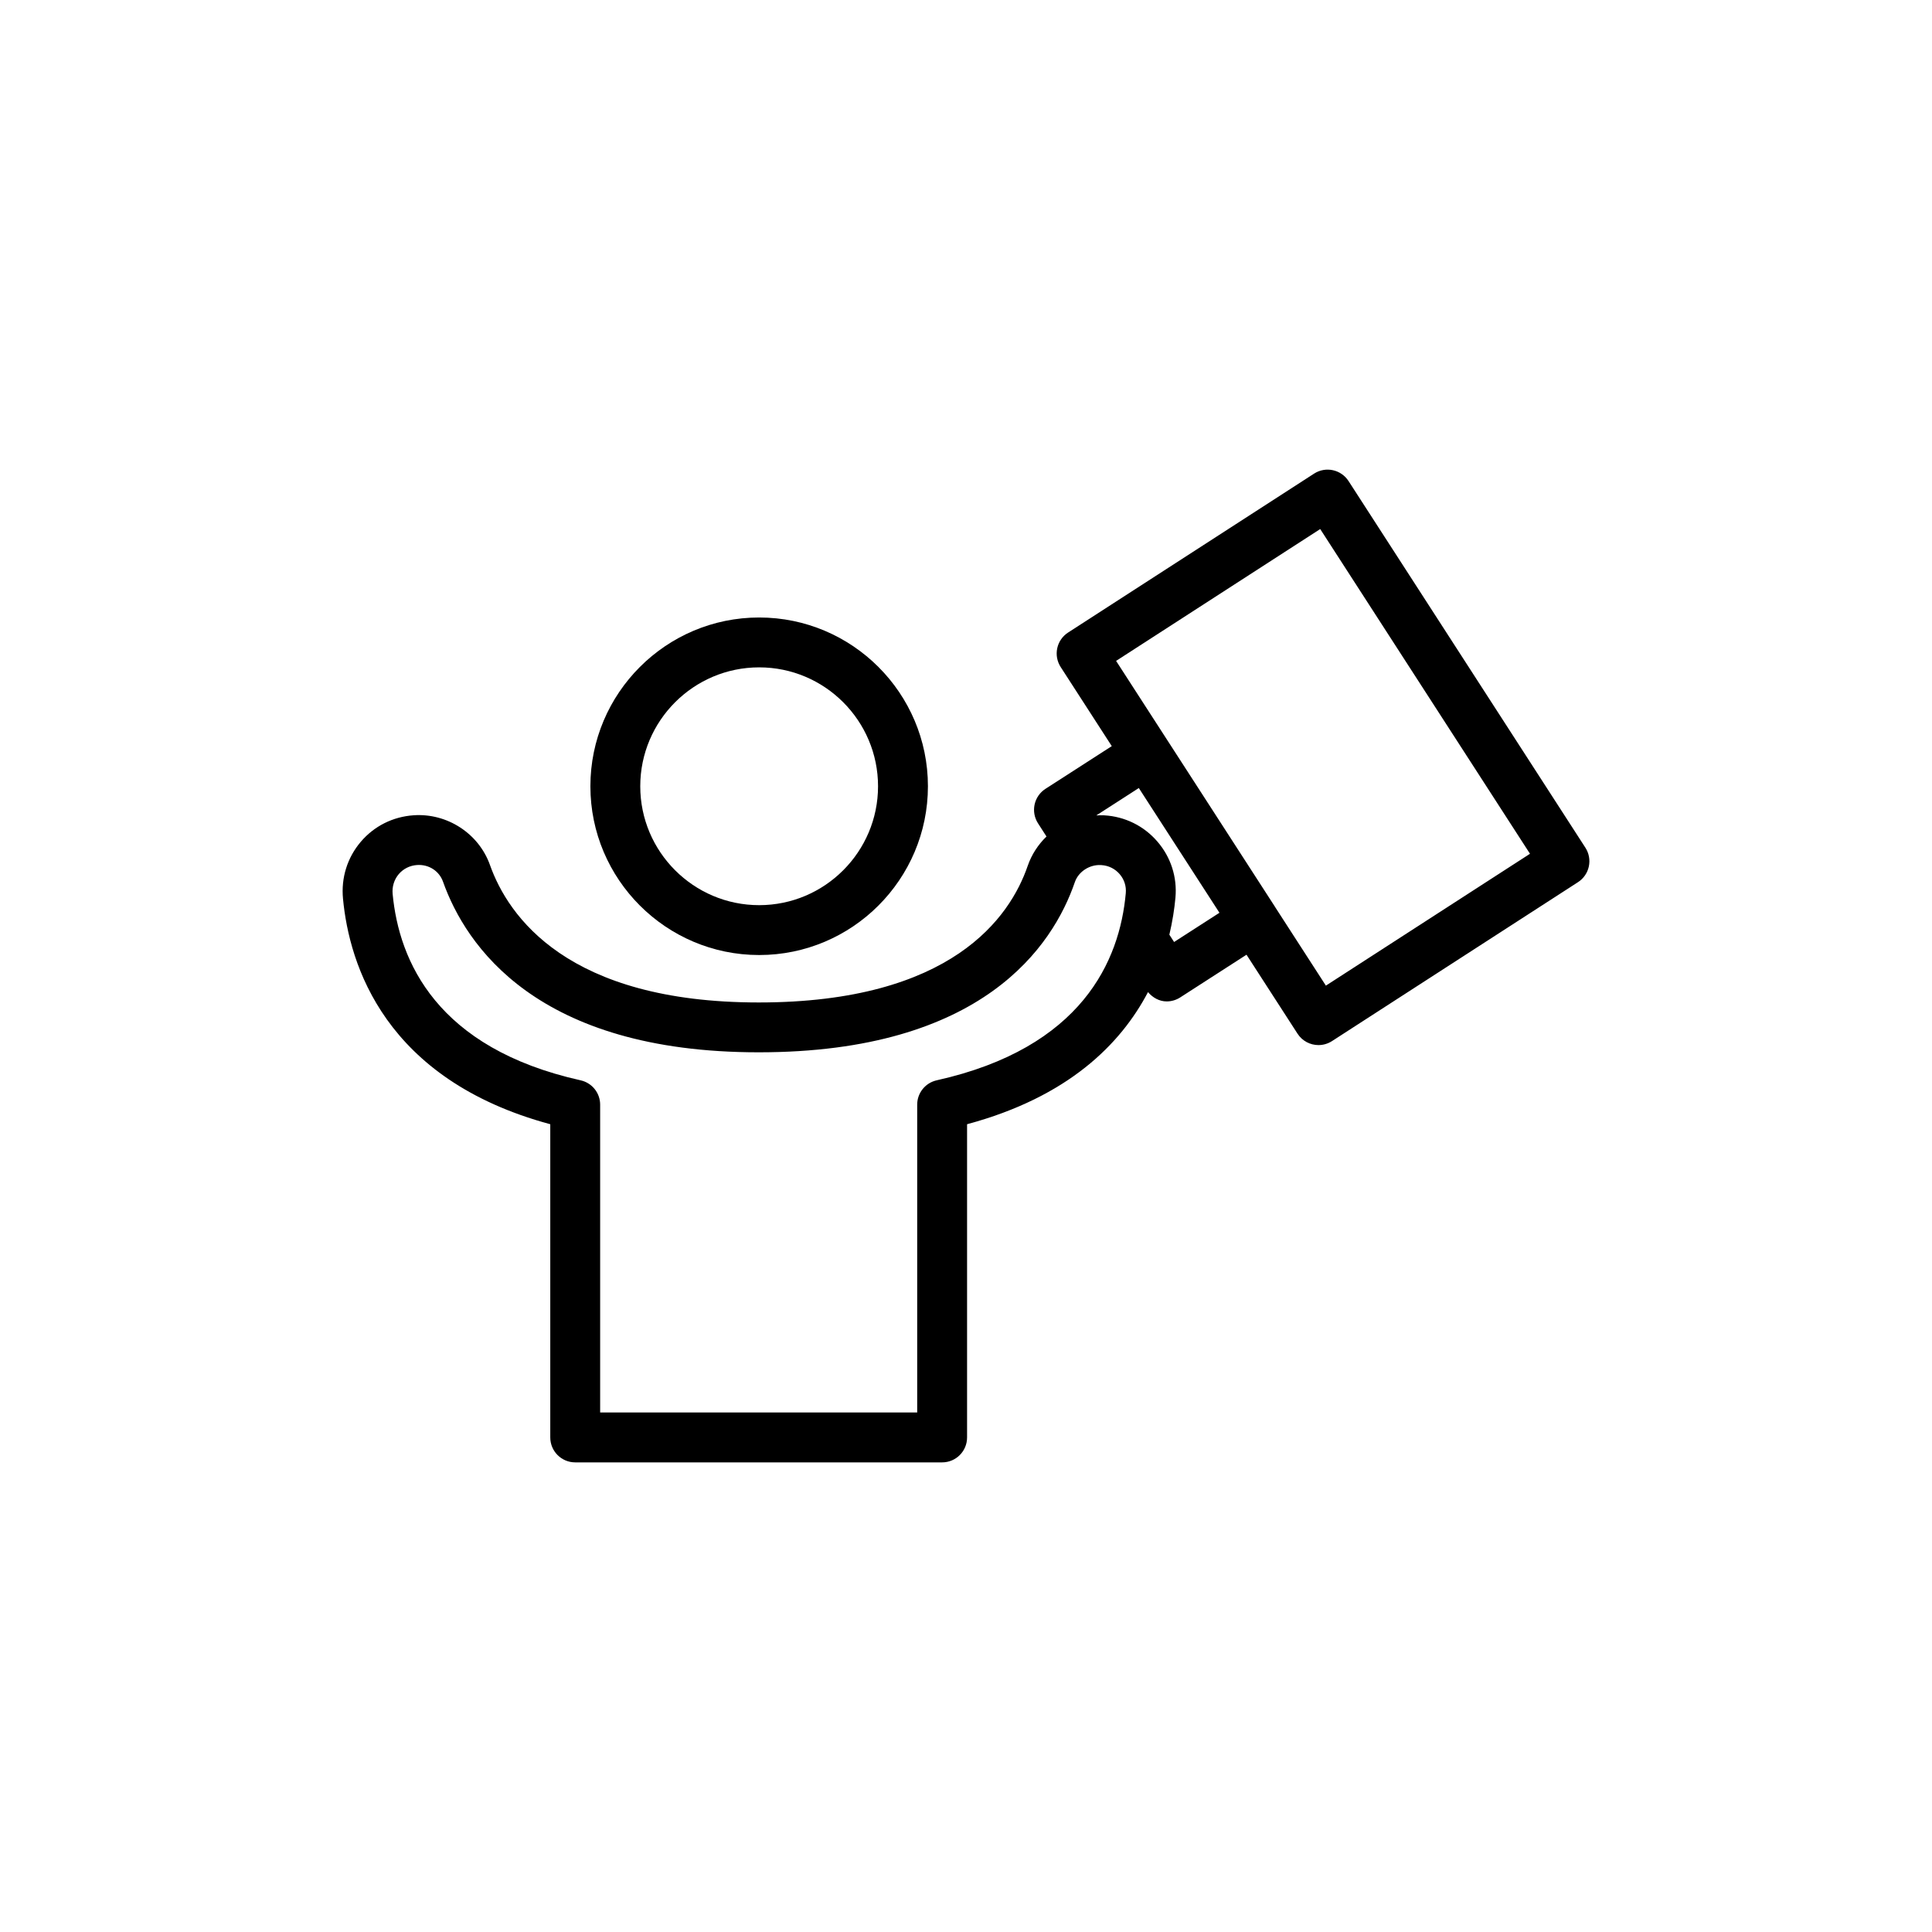
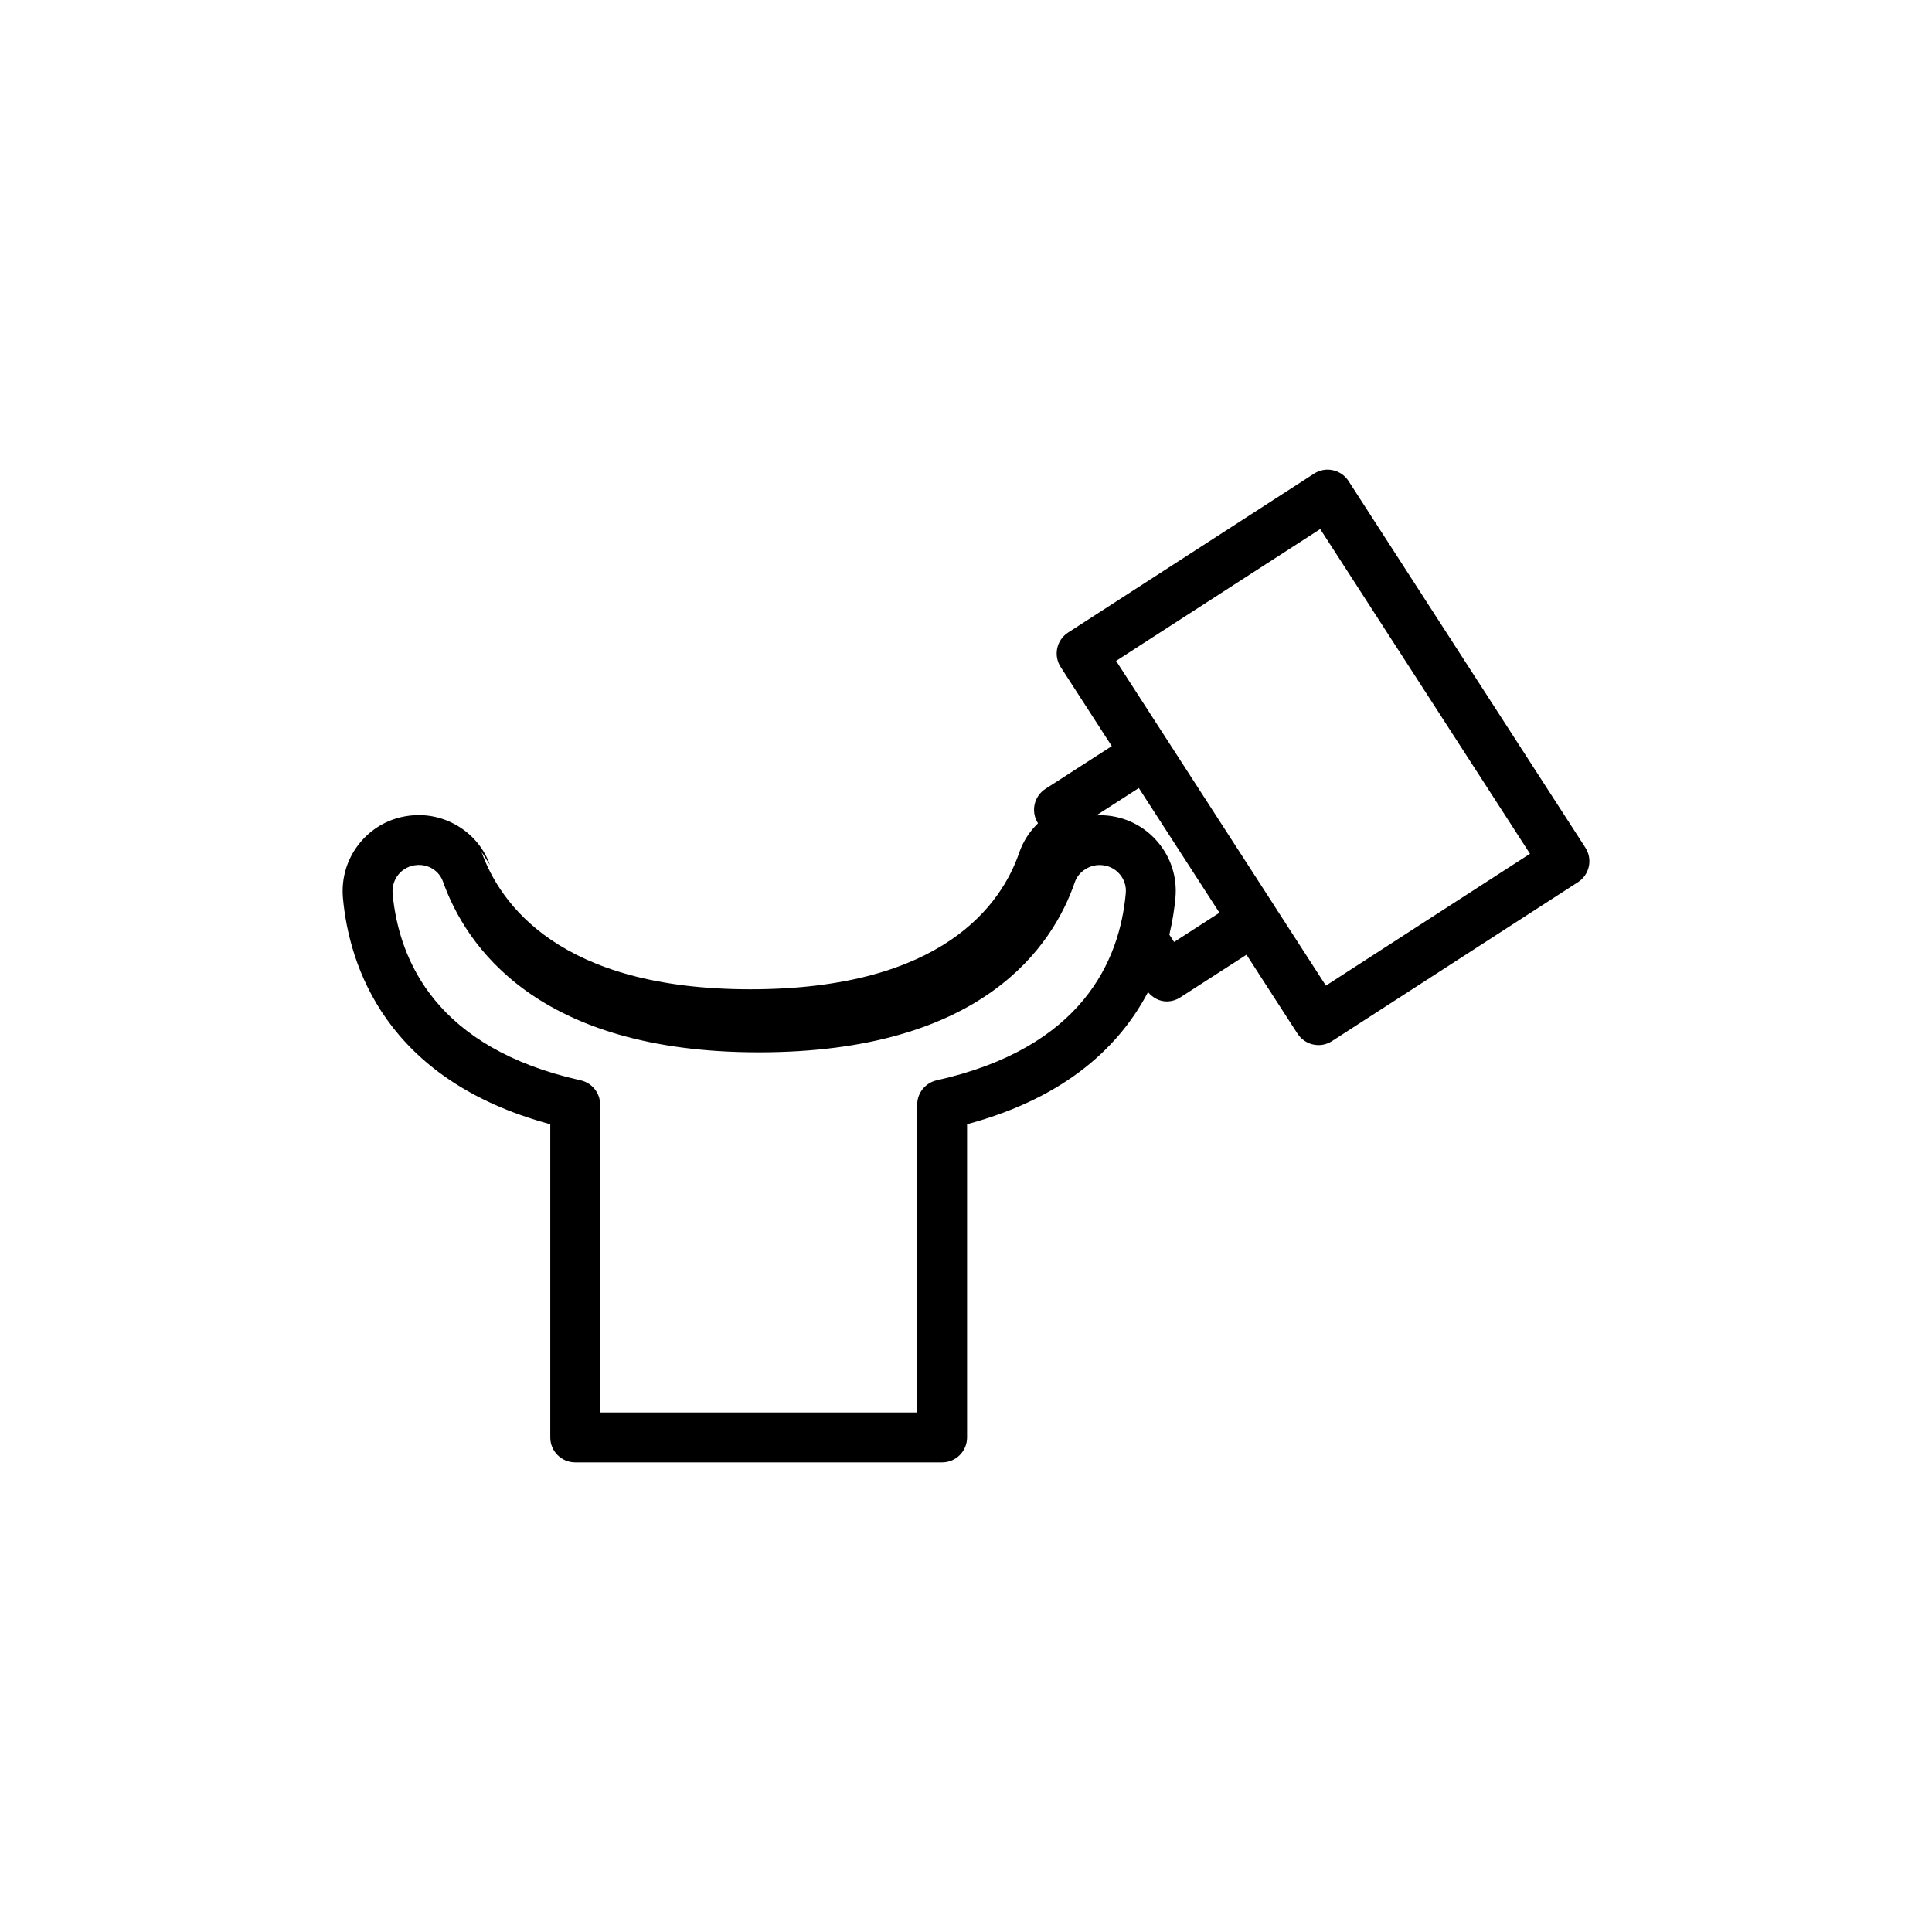
<svg xmlns="http://www.w3.org/2000/svg" fill="#000000" width="800px" height="800px" version="1.1" viewBox="144 144 512 512">
  <g>
-     <path d="m273.84 373.22c-2.977-8.355-11.344-13.77-20.211-13.164-5.504 0.371-10.484 2.867-14.027 7.039-3.562 4.188-5.234 9.539-4.703 15.07 1.652 17.504 11.074 47.926 54.93 59.766v83.004c0 3.648 2.957 6.609 6.609 6.609h97.238c3.652 0 6.609-2.957 6.609-6.609v-83.004c26.742-7.199 40.699-21.191 47.949-35.016 1.285 1.523 3.055 2.469 4.953 2.469 1.227 0 2.465-0.34 3.574-1.051l17.578-11.324 13.52 20.926c1.266 1.957 3.387 3.023 5.555 3.023 1.227 0 2.473-0.344 3.582-1.059l65.191-42.117c1.473-0.953 2.504-2.445 2.871-4.16 0.367-1.719 0.039-3.504-0.91-4.977l-62.77-97.164c-1.988-3.066-6.07-3.949-9.137-1.965l-65.191 42.117c-1.473 0.953-2.504 2.445-2.871 4.16-0.367 1.715-0.039 3.504 0.91 4.977l13.543 20.961-17.57 11.316c-1.477 0.949-2.512 2.445-2.883 4.16-0.367 1.715-0.047 3.504 0.902 4.977l2.25 3.496c-2.199 2.137-3.941 4.769-4.981 7.789-4.641 13.516-20.07 36.195-71.297 36.195-50.688-0.008-66.375-22.84-71.215-36.445zm220.03-89.016 55.594 86.055-54.09 34.945-13.488-20.879c-0.008-0.016-0.008-0.031-0.02-0.047l-28.32-43.82-13.77-21.312zm-26.703 101.69-12.02 7.746-1.254-1.938c0.832-3.535 1.348-6.871 1.613-9.824 0.484-5.438-1.215-10.711-4.781-14.852-3.59-4.164-8.59-6.633-14.082-6.953l-0.176-0.008c-0.656-0.043-1.297 0.012-1.941 0.031l11.273-7.262 1.656 2.566zm-38.316-8.137c0.988-2.832 3.961-4.664 6.867-4.504l0.168 0.008c1.883 0.113 3.602 0.961 4.832 2.387 1.215 1.41 1.793 3.199 1.625 5.047-1.605 17.887-11.602 41.008-50.109 49.598-3.019 0.676-5.168 3.356-5.168 6.449v81.574l-84.02 0.004v-81.574c0-3.094-2.148-5.777-5.168-6.449-38.125-8.504-48.137-31.547-49.824-49.383-0.18-1.949 0.395-3.816 1.621-5.262 1.215-1.426 2.938-2.285 4.848-2.414 3.144-0.211 5.879 1.609 6.875 4.406 6.008 16.891 24.871 45.227 83.668 45.227 59.426 0.004 78.004-28.266 83.785-45.113z" />
-     <path d="m300.46 352.37c0 24.66 20.062 44.723 44.727 44.723 24.656 0 44.723-20.062 44.723-44.723 0-24.664-20.062-44.727-44.723-44.727-24.664-0.004-44.727 20.062-44.727 44.727zm76.23 0c0 17.371-14.133 31.508-31.504 31.508s-31.512-14.137-31.512-31.508c0-17.375 14.141-31.512 31.512-31.512s31.504 14.137 31.504 31.512z" />
+     <path d="m273.84 373.22c-2.977-8.355-11.344-13.77-20.211-13.164-5.504 0.371-10.484 2.867-14.027 7.039-3.562 4.188-5.234 9.539-4.703 15.07 1.652 17.504 11.074 47.926 54.93 59.766v83.004c0 3.648 2.957 6.609 6.609 6.609h97.238c3.652 0 6.609-2.957 6.609-6.609v-83.004c26.742-7.199 40.699-21.191 47.949-35.016 1.285 1.523 3.055 2.469 4.953 2.469 1.227 0 2.465-0.34 3.574-1.051l17.578-11.324 13.52 20.926c1.266 1.957 3.387 3.023 5.555 3.023 1.227 0 2.473-0.344 3.582-1.059l65.191-42.117c1.473-0.953 2.504-2.445 2.871-4.16 0.367-1.719 0.039-3.504-0.91-4.977l-62.77-97.164c-1.988-3.066-6.07-3.949-9.137-1.965l-65.191 42.117c-1.473 0.953-2.504 2.445-2.871 4.16-0.367 1.715-0.039 3.504 0.91 4.977l13.543 20.961-17.57 11.316c-1.477 0.949-2.512 2.445-2.883 4.16-0.367 1.715-0.047 3.504 0.902 4.977c-2.199 2.137-3.941 4.769-4.981 7.789-4.641 13.516-20.07 36.195-71.297 36.195-50.688-0.008-66.375-22.84-71.215-36.445zm220.03-89.016 55.594 86.055-54.09 34.945-13.488-20.879c-0.008-0.016-0.008-0.031-0.02-0.047l-28.32-43.82-13.77-21.312zm-26.703 101.69-12.02 7.746-1.254-1.938c0.832-3.535 1.348-6.871 1.613-9.824 0.484-5.438-1.215-10.711-4.781-14.852-3.59-4.164-8.59-6.633-14.082-6.953l-0.176-0.008c-0.656-0.043-1.297 0.012-1.941 0.031l11.273-7.262 1.656 2.566zm-38.316-8.137c0.988-2.832 3.961-4.664 6.867-4.504l0.168 0.008c1.883 0.113 3.602 0.961 4.832 2.387 1.215 1.41 1.793 3.199 1.625 5.047-1.605 17.887-11.602 41.008-50.109 49.598-3.019 0.676-5.168 3.356-5.168 6.449v81.574l-84.02 0.004v-81.574c0-3.094-2.148-5.777-5.168-6.449-38.125-8.504-48.137-31.547-49.824-49.383-0.18-1.949 0.395-3.816 1.621-5.262 1.215-1.426 2.938-2.285 4.848-2.414 3.144-0.211 5.879 1.609 6.875 4.406 6.008 16.891 24.871 45.227 83.668 45.227 59.426 0.004 78.004-28.266 83.785-45.113z" />
  </g>
</svg>